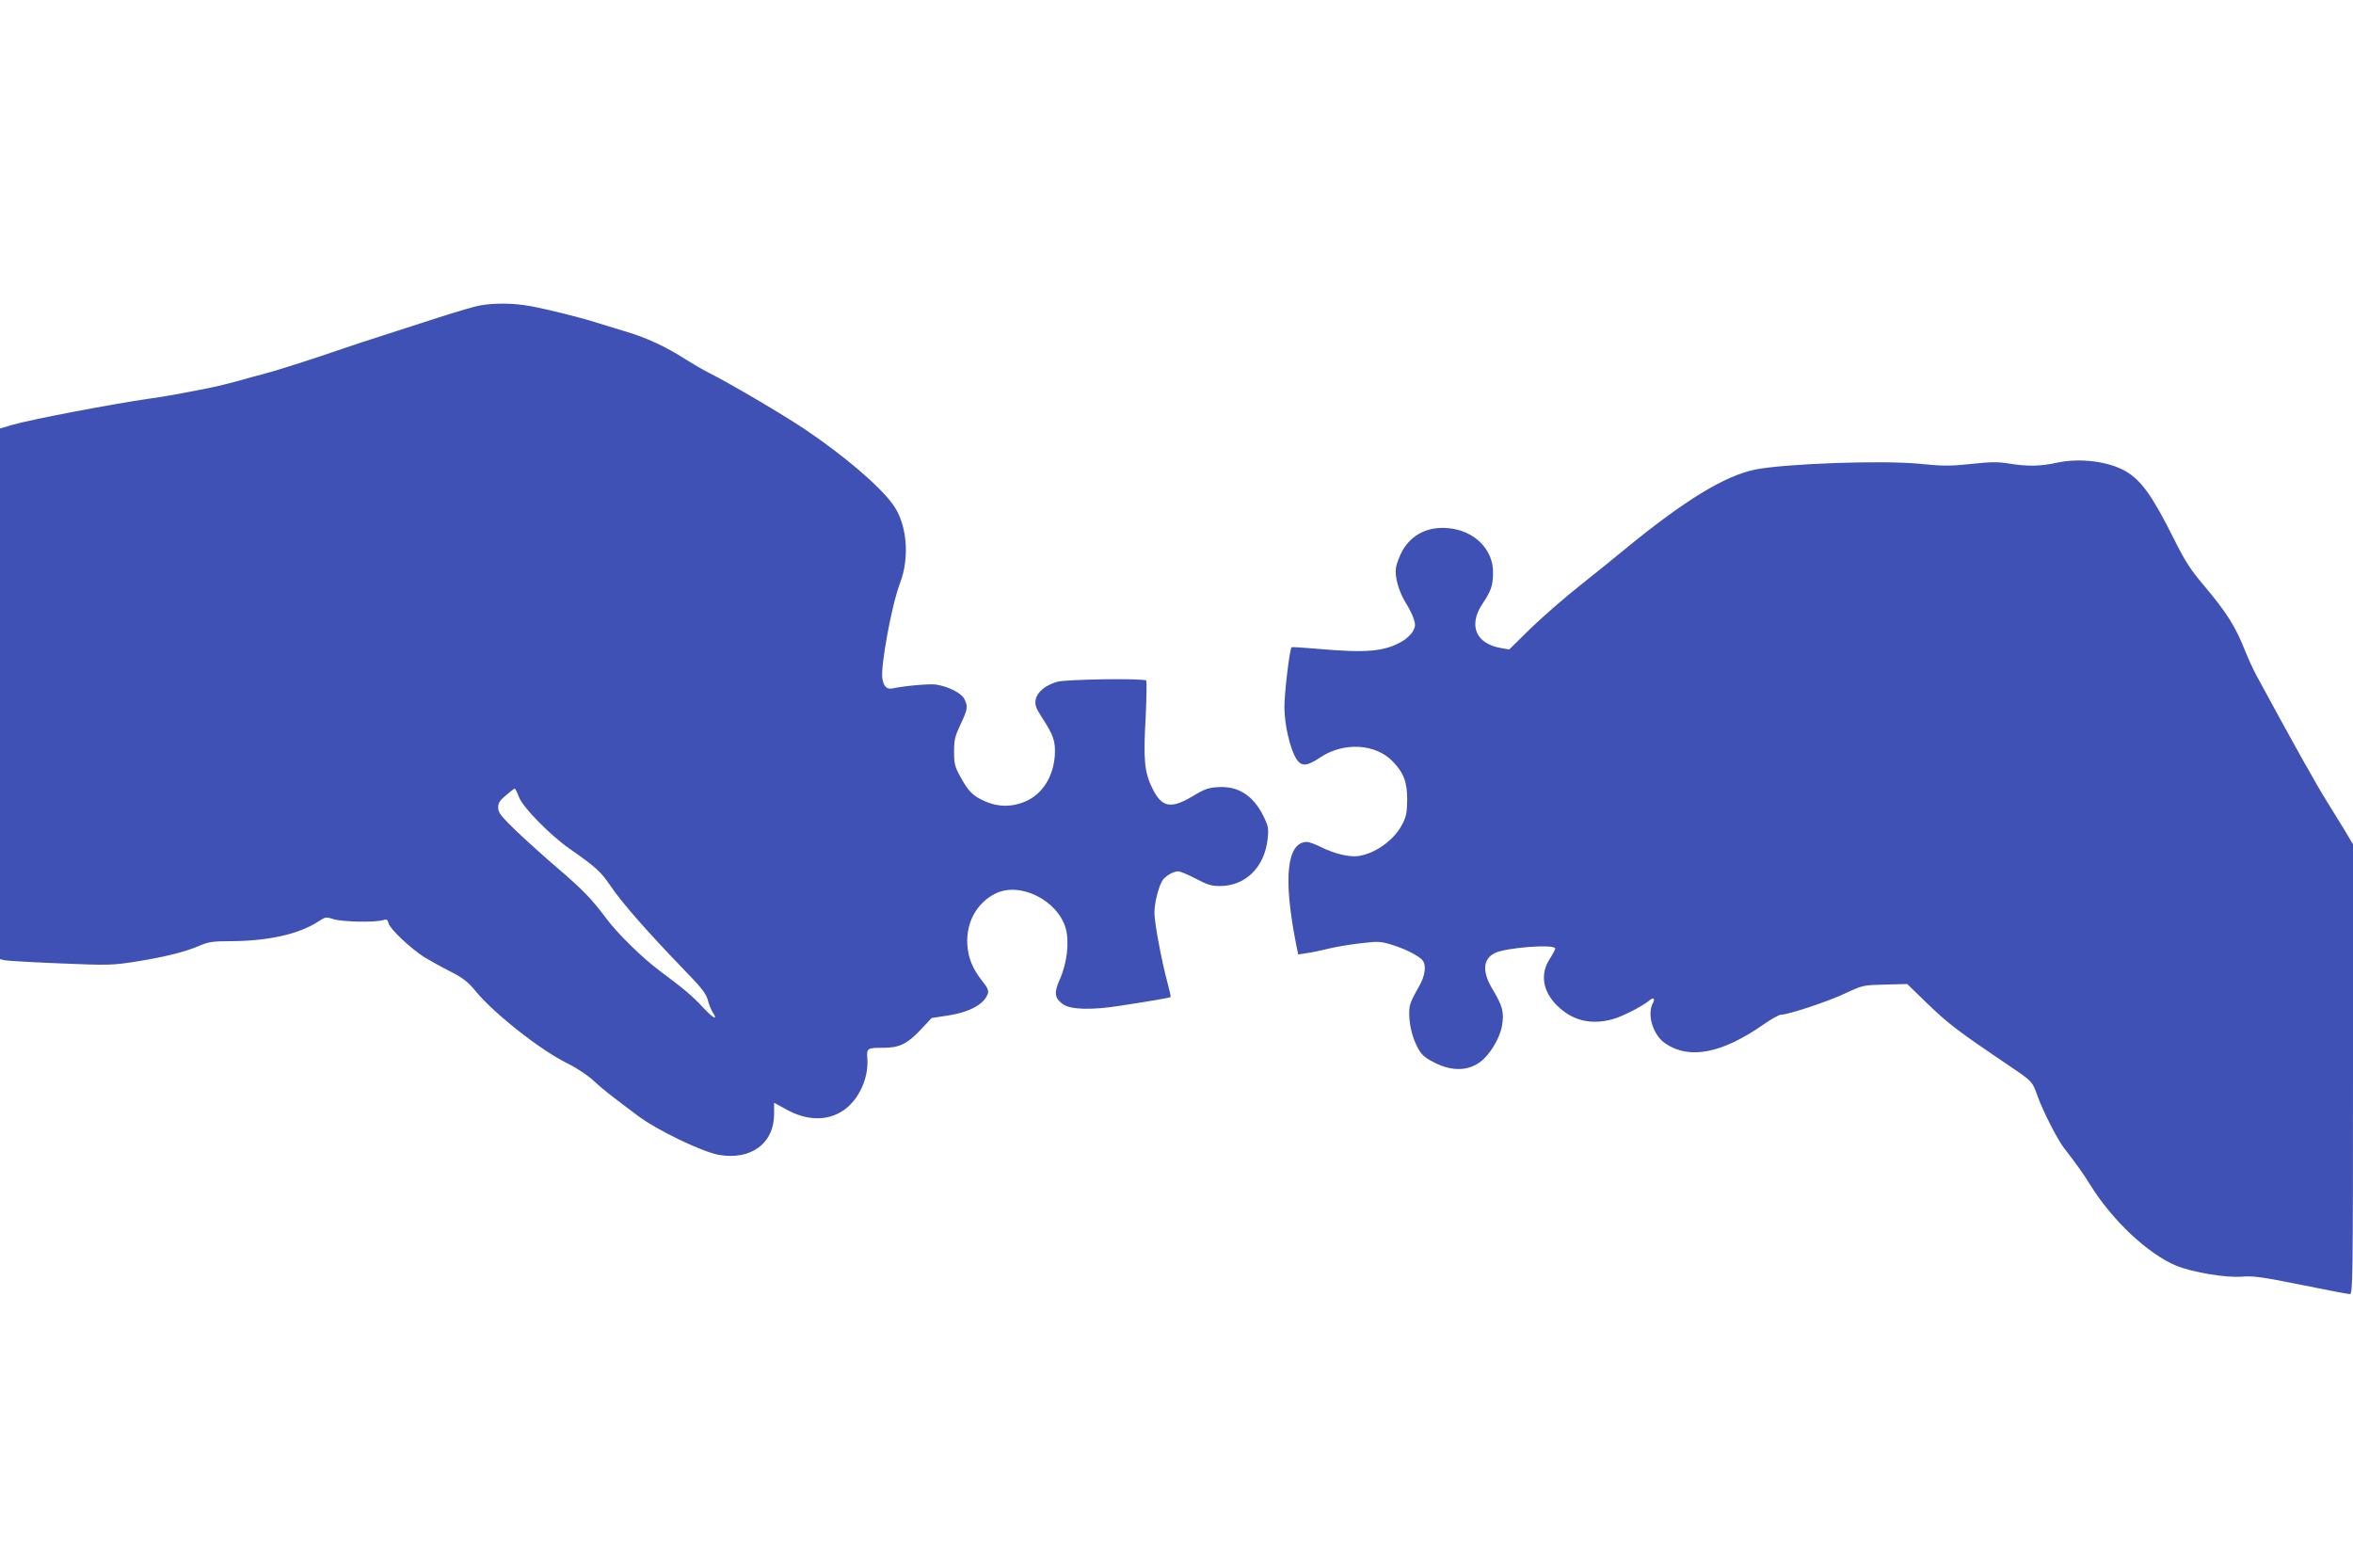
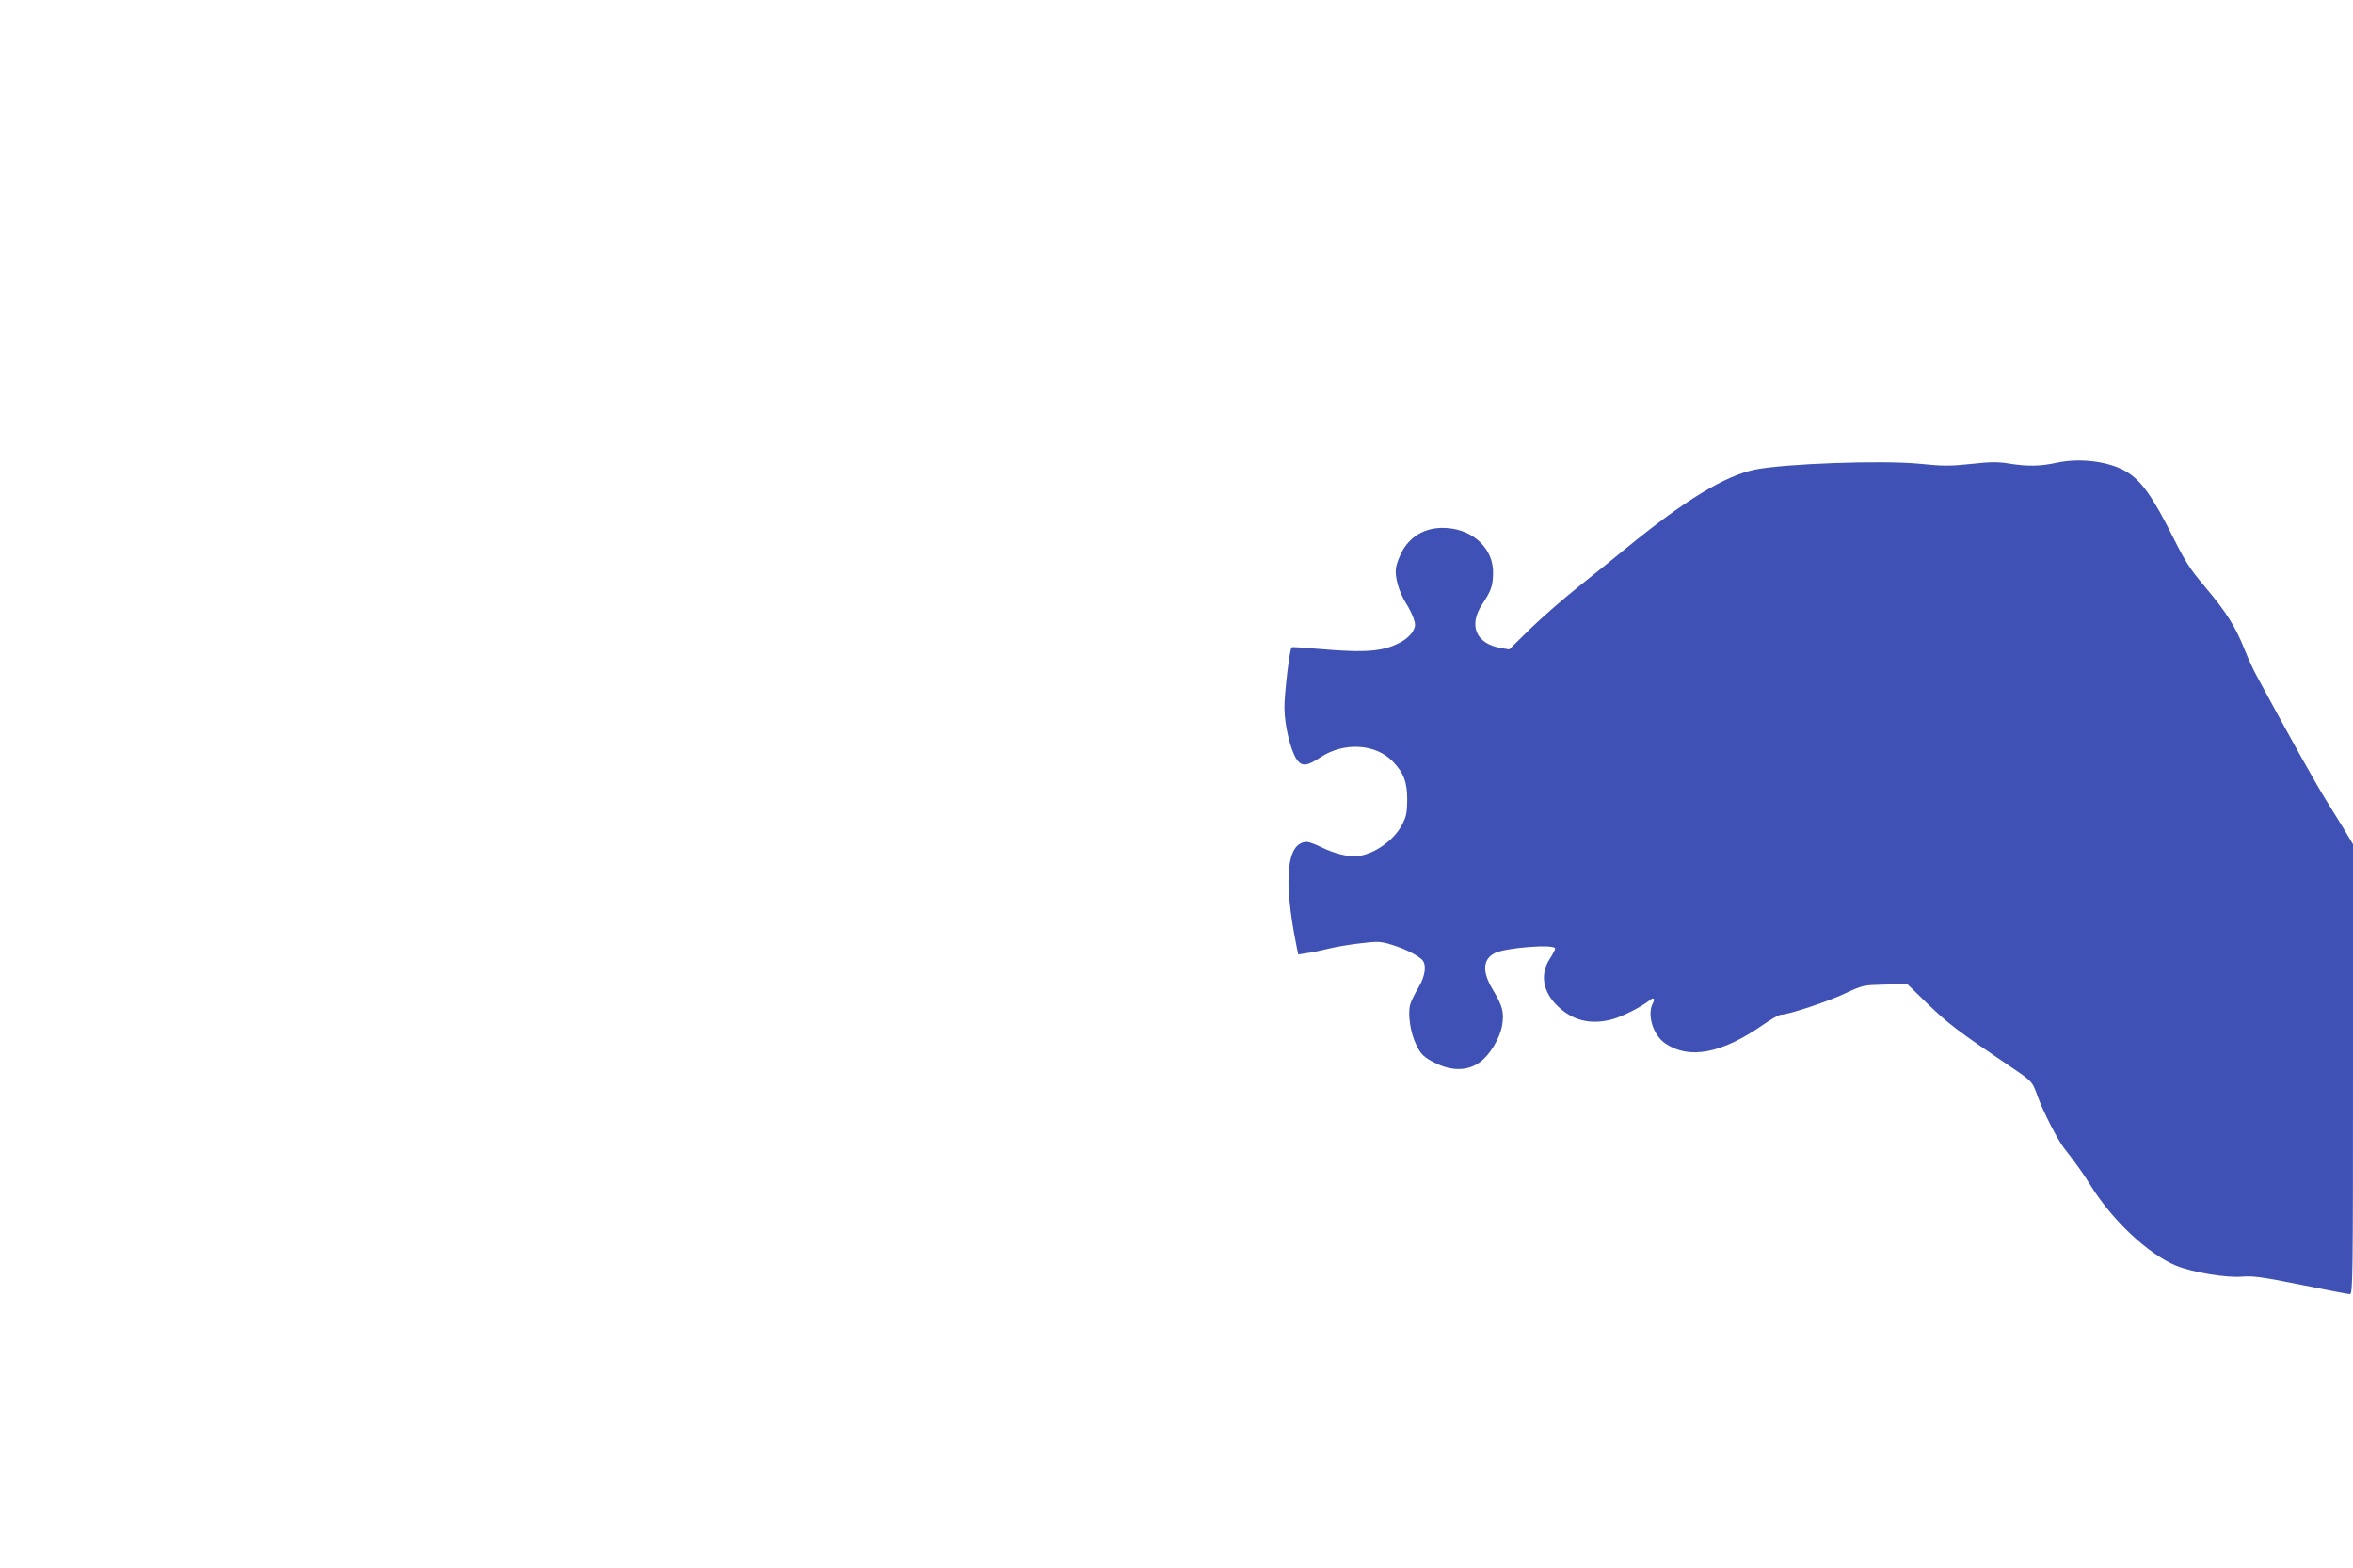
<svg xmlns="http://www.w3.org/2000/svg" version="1.0" width="1280pt" height="853pt" viewBox="0 0 1280 853" preserveAspectRatio="xMidYMid meet">
  <g transform="translate(0,853) scale(0.1,-0.1)" fill="#3f51b5" stroke="none">
-     <path d="M2615 6869 c-27 -4 -133 -35 -235 -68 -102 -33 -237 -77 -300 -97 -63 -20 -158 -51 -210 -69 -180 -62 -375 -124 -435 -139 -33 -8 -100 -27 -150 -41 -49 -14 -139 -35 -200 -46 -60 -12 -132 -25 -160 -30 -27 -5 -79 -13 -115 -18 -201 -29 -638 -112 -742 -142 l-68 -20 0 -1443 0 -1444 27 -6 c16 -3 152 -11 303 -17 263 -11 281 -10 410 10 157 25 273 54 349 88 45 19 70 23 165 23 206 1 373 38 479 108 37 24 41 25 80 12 45 -15 224 -19 268 -6 23 7 27 4 33 -17 7 -30 117 -134 191 -182 31 -19 95 -55 143 -79 72 -37 97 -56 142 -111 103 -123 348 -316 495 -389 53 -26 114 -67 145 -96 48 -45 88 -76 240 -190 104 -78 345 -194 438 -212 177 -32 304 62 303 224 l0 59 62 -34 c115 -65 228 -67 316 -7 84 58 138 177 129 285 -4 53 0 55 87 55 87 0 130 21 202 97 l61 65 84 13 c123 18 204 63 222 121 5 16 -3 33 -29 65 -54 68 -78 126 -83 201 -7 120 51 226 153 277 132 66 337 -35 382 -188 21 -74 8 -190 -32 -279 -32 -72 -29 -101 16 -134 41 -31 158 -34 314 -9 169 26 269 43 273 47 2 1 -6 37 -17 78 -32 118 -71 325 -71 381 0 49 19 130 41 171 13 25 60 54 88 54 11 0 54 -18 96 -40 62 -33 86 -40 131 -40 140 0 244 103 260 258 6 57 4 68 -26 128 -56 109 -136 159 -245 152 -51 -3 -74 -11 -133 -47 -123 -74 -172 -65 -224 42 -42 85 -49 153 -36 379 5 109 7 202 3 206 -13 13 -437 7 -484 -7 -64 -18 -109 -56 -117 -97 -5 -29 0 -44 34 -97 63 -96 75 -132 70 -208 -9 -117 -68 -209 -160 -249 -71 -31 -147 -31 -218 0 -66 29 -92 54 -136 135 -30 55 -34 70 -34 136 0 65 5 84 35 148 39 81 42 99 20 140 -16 31 -85 66 -153 77 -34 5 -164 -6 -237 -21 -31 -6 -47 9 -55 53 -11 65 50 398 95 517 56 144 39 329 -40 434 -75 102 -270 267 -480 408 -120 80 -398 244 -515 303 -34 17 -92 51 -130 75 -111 71 -217 120 -335 154 -60 18 -128 39 -150 46 -72 24 -268 73 -356 89 -91 17 -193 19 -274 5z m209 -2677 c22 -56 170 -206 274 -279 144 -100 172 -126 225 -205 61 -90 200 -248 388 -443 103 -106 129 -138 139 -174 6 -24 19 -55 27 -68 32 -48 2 -33 -55 29 -59 63 -106 102 -231 195 -97 72 -234 206 -297 292 -76 102 -128 155 -264 271 -63 54 -161 142 -218 196 -88 85 -102 103 -102 131 0 25 9 39 43 67 23 20 44 36 47 36 3 0 14 -21 24 -48z" />
    <path d="M11190 6013 c-90 -20 -160 -21 -260 -5 -60 10 -101 10 -208 -2 -114 -12 -153 -12 -280 1 -204 20 -734 1 -897 -32 -163 -34 -381 -167 -695 -424 -58 -48 -172 -140 -255 -206 -82 -65 -203 -170 -268 -233 l-117 -115 -41 7 c-139 22 -183 122 -106 239 48 72 58 100 59 167 4 130 -102 236 -247 247 -108 9 -194 -34 -245 -121 -16 -29 -32 -70 -36 -93 -8 -51 15 -131 54 -194 16 -25 35 -63 42 -84 11 -33 10 -43 -4 -69 -9 -17 -35 -41 -57 -54 -98 -57 -194 -65 -457 -42 -78 7 -144 11 -146 9 -11 -12 -40 -256 -39 -330 1 -94 31 -222 64 -276 28 -44 57 -43 130 6 128 86 303 76 396 -22 59 -61 78 -112 78 -207 -1 -72 -5 -93 -28 -136 -43 -84 -148 -159 -239 -171 -48 -7 -129 13 -200 48 -32 16 -67 29 -78 29 -110 0 -131 -196 -59 -558 l11 -54 46 7 c26 3 81 15 122 25 41 10 120 23 175 29 93 11 106 10 168 -9 67 -21 126 -50 160 -78 29 -26 22 -90 -18 -156 -19 -32 -39 -72 -44 -91 -14 -51 1 -154 33 -218 22 -47 37 -63 79 -87 102 -58 196 -61 269 -7 53 39 108 131 119 198 12 73 3 106 -52 198 -57 95 -53 163 12 196 58 30 329 51 329 25 0 -5 -13 -31 -30 -57 -53 -82 -38 -175 39 -252 82 -82 181 -107 298 -77 57 15 163 69 206 104 22 19 32 10 18 -16 -33 -62 2 -175 69 -219 130 -88 307 -54 532 103 43 30 86 54 96 54 40 0 260 73 352 117 94 44 96 44 215 47 l120 3 105 -102 c120 -116 169 -153 450 -343 127 -86 125 -83 156 -170 28 -78 107 -232 141 -276 70 -90 106 -141 142 -199 119 -194 317 -380 471 -443 89 -36 271 -66 355 -59 60 5 107 -1 321 -44 138 -28 258 -51 267 -51 16 0 17 92 17 1224 l0 1223 -53 89 c-30 49 -70 114 -89 144 -52 82 -191 330 -383 685 -18 33 -45 92 -60 130 -55 139 -101 211 -226 360 -75 89 -101 129 -164 255 -116 232 -177 317 -261 366 -93 54 -248 74 -374 47z" />
  </g>
</svg>